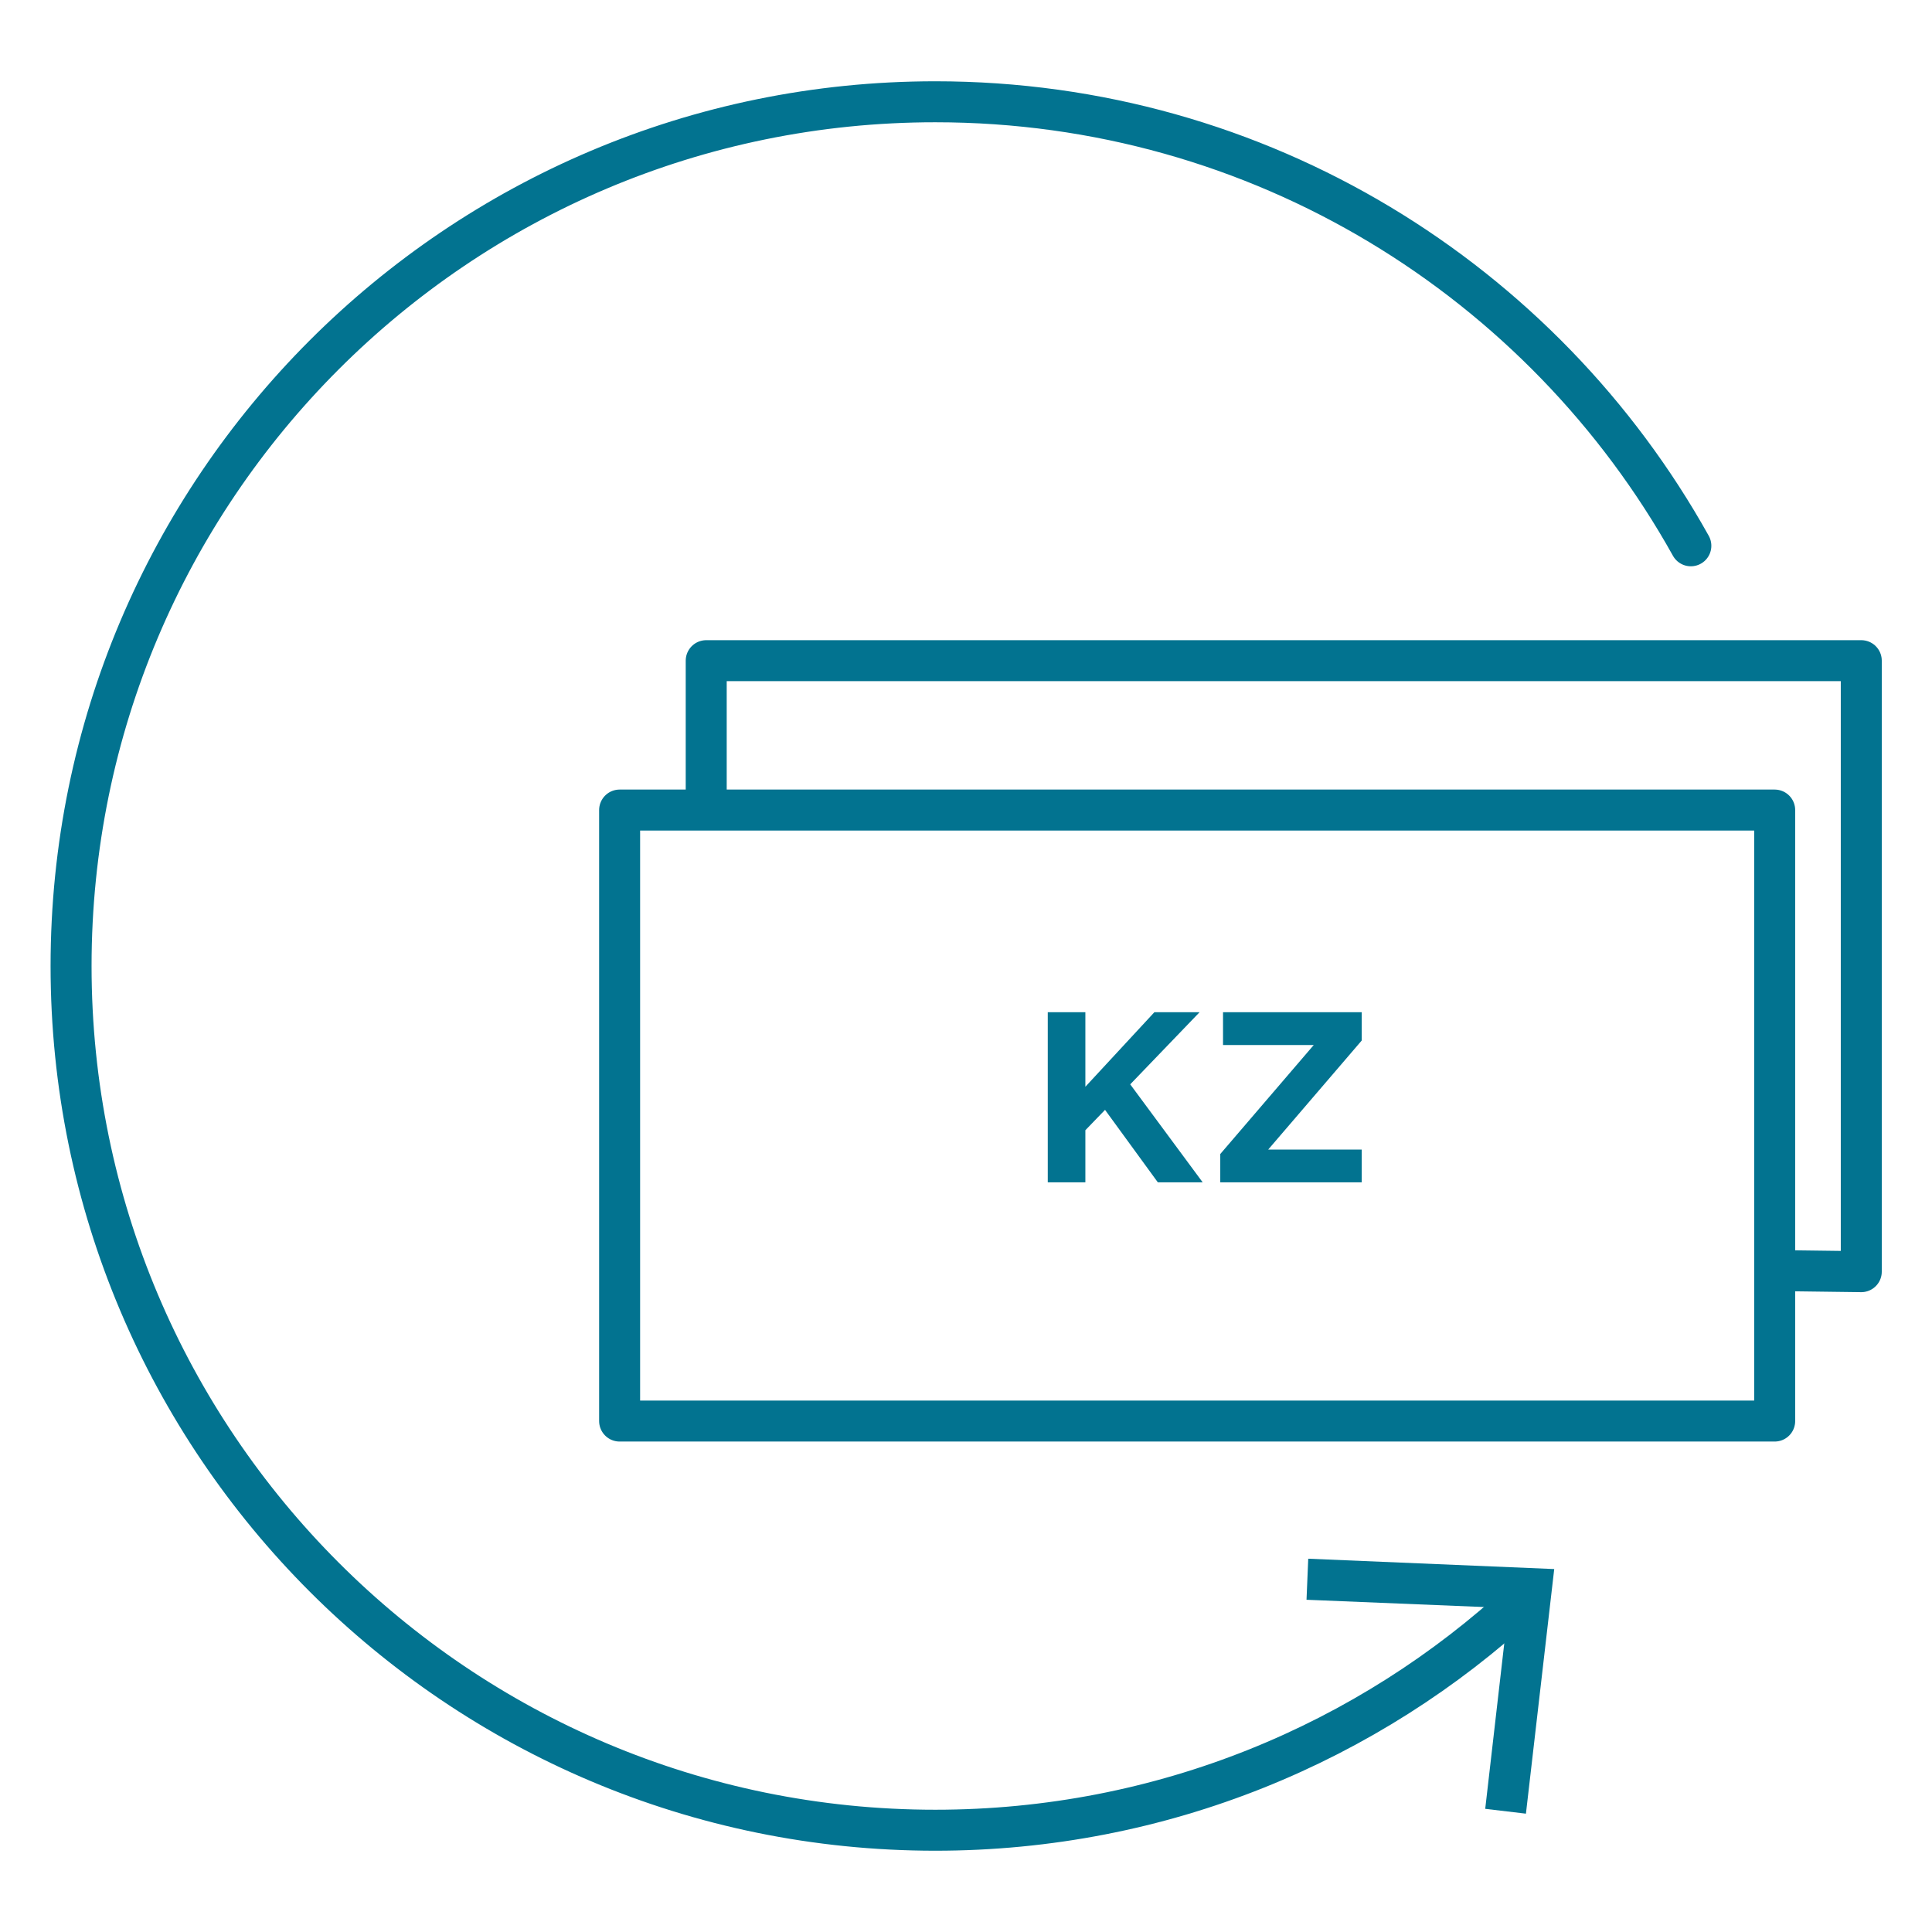
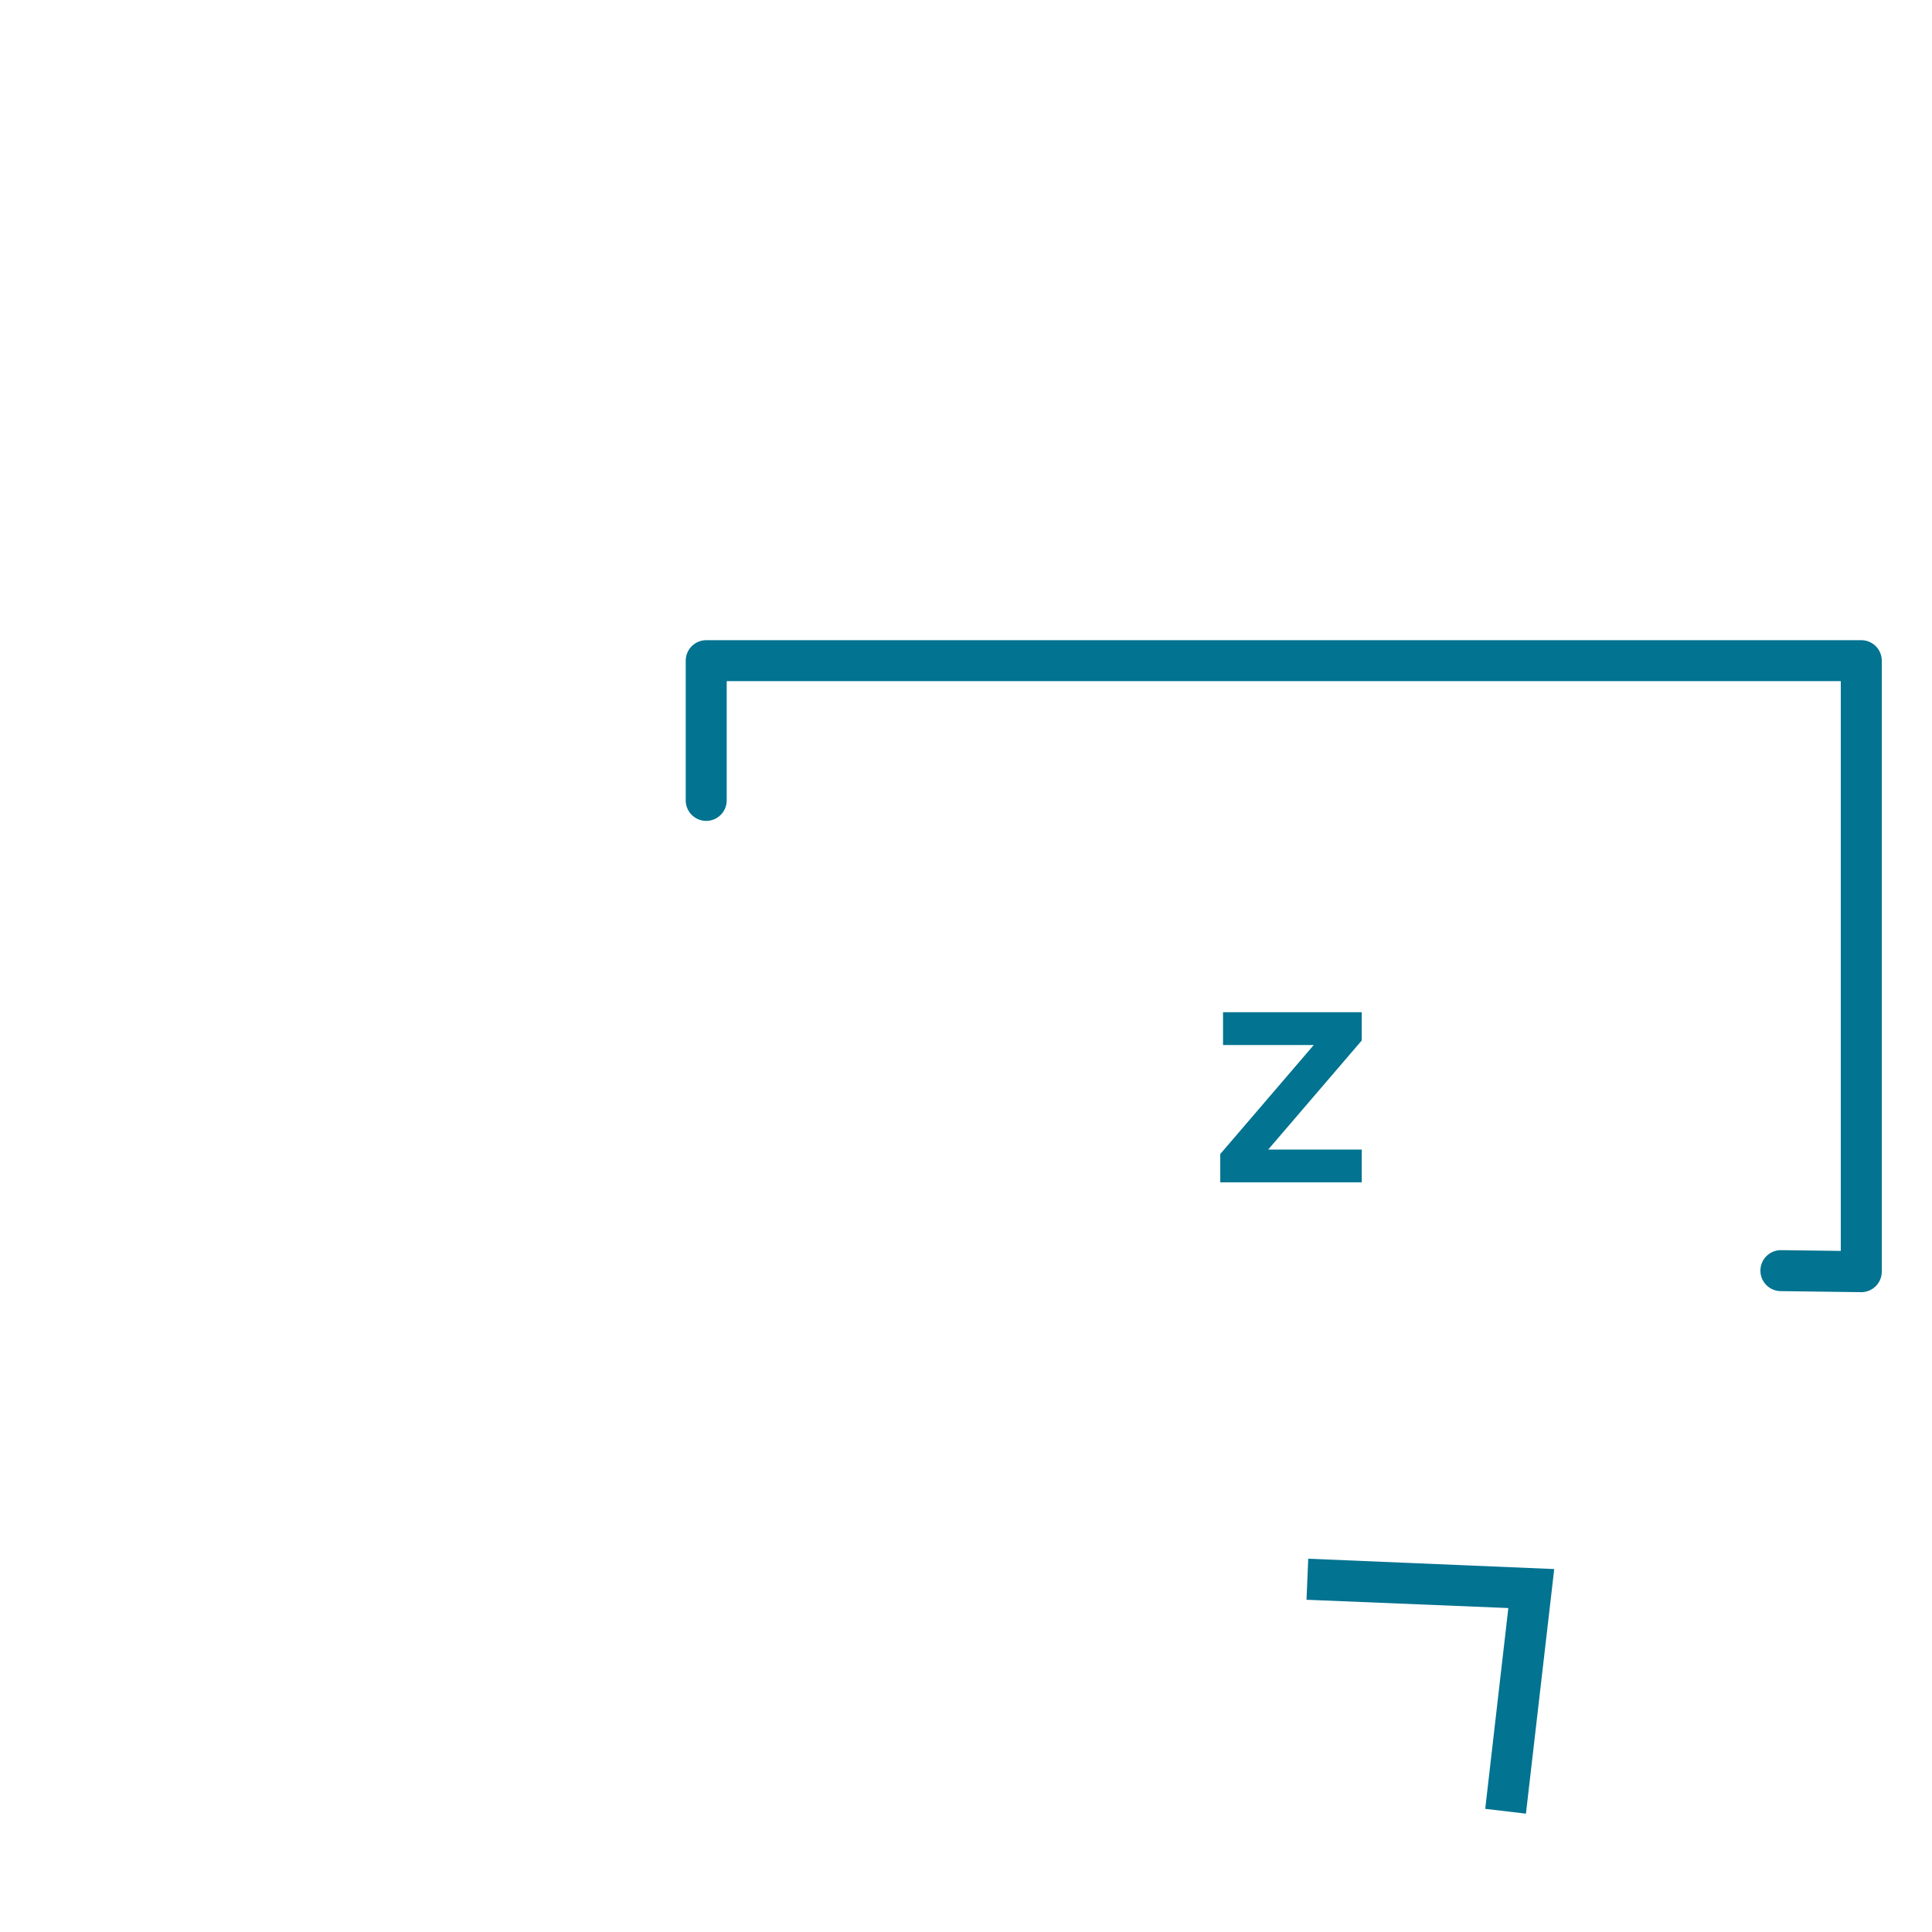
<svg xmlns="http://www.w3.org/2000/svg" version="1.1" id="Layer_1" x="0px" y="0px" viewBox="0 0 56 56" style="enable-background:new 0 0 56 56;" xml:space="preserve">
  <style type="text/css">
	.st0{fill:#FFFFFF;}
	.st1{fill:#0097BE;}
	.st2{fill:none;stroke:#0099B5;stroke-width:0.954;stroke-linecap:round;stroke-linejoin:round;stroke-miterlimit:10;}
	.st3{fill:none;stroke:#0099B5;stroke-width:0.877;stroke-linecap:round;stroke-linejoin:round;stroke-miterlimit:10;}
	.st4{fill:none;stroke:#0099B5;stroke-width:1.054;stroke-linecap:round;stroke-linejoin:round;stroke-miterlimit:10;}
	.st5{fill:#0099B5;stroke:#0099B5;stroke-width:0.231;stroke-miterlimit:10;}
	.st6{fill:none;stroke:#0099B5;stroke-width:0.486;stroke-linecap:round;stroke-linejoin:round;stroke-miterlimit:10;}
	.st7{fill:none;stroke:#027390;stroke-width:1.215;stroke-linecap:round;stroke-linejoin:round;stroke-miterlimit:10;}
	.st8{fill:#027390;}
	.st9{fill:none;stroke:#027390;stroke-width:1.215;stroke-linecap:round;stroke-linejoin:round;}
	.st10{fill:none;stroke:#027390;stroke-width:1.188;stroke-linecap:round;stroke-linejoin:round;stroke-miterlimit:10;}
	.st11{fill:none;stroke:#027390;stroke-width:1.188;stroke-linecap:round;stroke-linejoin:round;}
	.st12{fill:none;stroke:#027390;stroke-width:1.298;stroke-linecap:round;stroke-linejoin:round;stroke-miterlimit:10;}
	.st13{fill:none;stroke:#027390;stroke-width:1.284;stroke-linecap:round;stroke-linejoin:round;stroke-miterlimit:10;}
	.st14{fill:none;stroke:#027390;stroke-miterlimit:10;}
</style>
  <g>
-     <rect x="17.96" y="23.48" class="st10" width="33.48" height="17.71" />
    <path class="st10" d="M20.47,23.2v-4.05h33.48v17.71c-0.78-0.01-1.55-0.02-2.33-0.03" />
    <g>
      <g>
-         <path class="st11" d="M44.13,46.38c-4.47,4.14-10.45,6.67-17.02,6.67C13.27,53.05,2.06,41.83,2.06,28S13.27,2.95,27.11,2.95     c9.42,0,17.62,5.19,21.9,12.87" />
        <g>
          <polygon class="st8" points="37.92,45.18 37.87,46.37 43.72,46.61 43.05,52.43 44.23,52.57 45.05,45.48     " />
        </g>
      </g>
    </g>
    <g>
-       <path class="st8" d="M33.56,34.27l-1.53-2.1l-0.57,0.59v1.51h-1.09v-4.93h1.09v2.16l2-2.16h1.31l-2.01,2.09l2.1,2.84H33.56z" />
      <path class="st8" d="M35.37,34.27v-0.82l2.71-3.16h-2.63v-0.95h4.02v0.82l-2.71,3.16h2.71v0.95H35.37z" />
    </g>
  </g>
</svg>